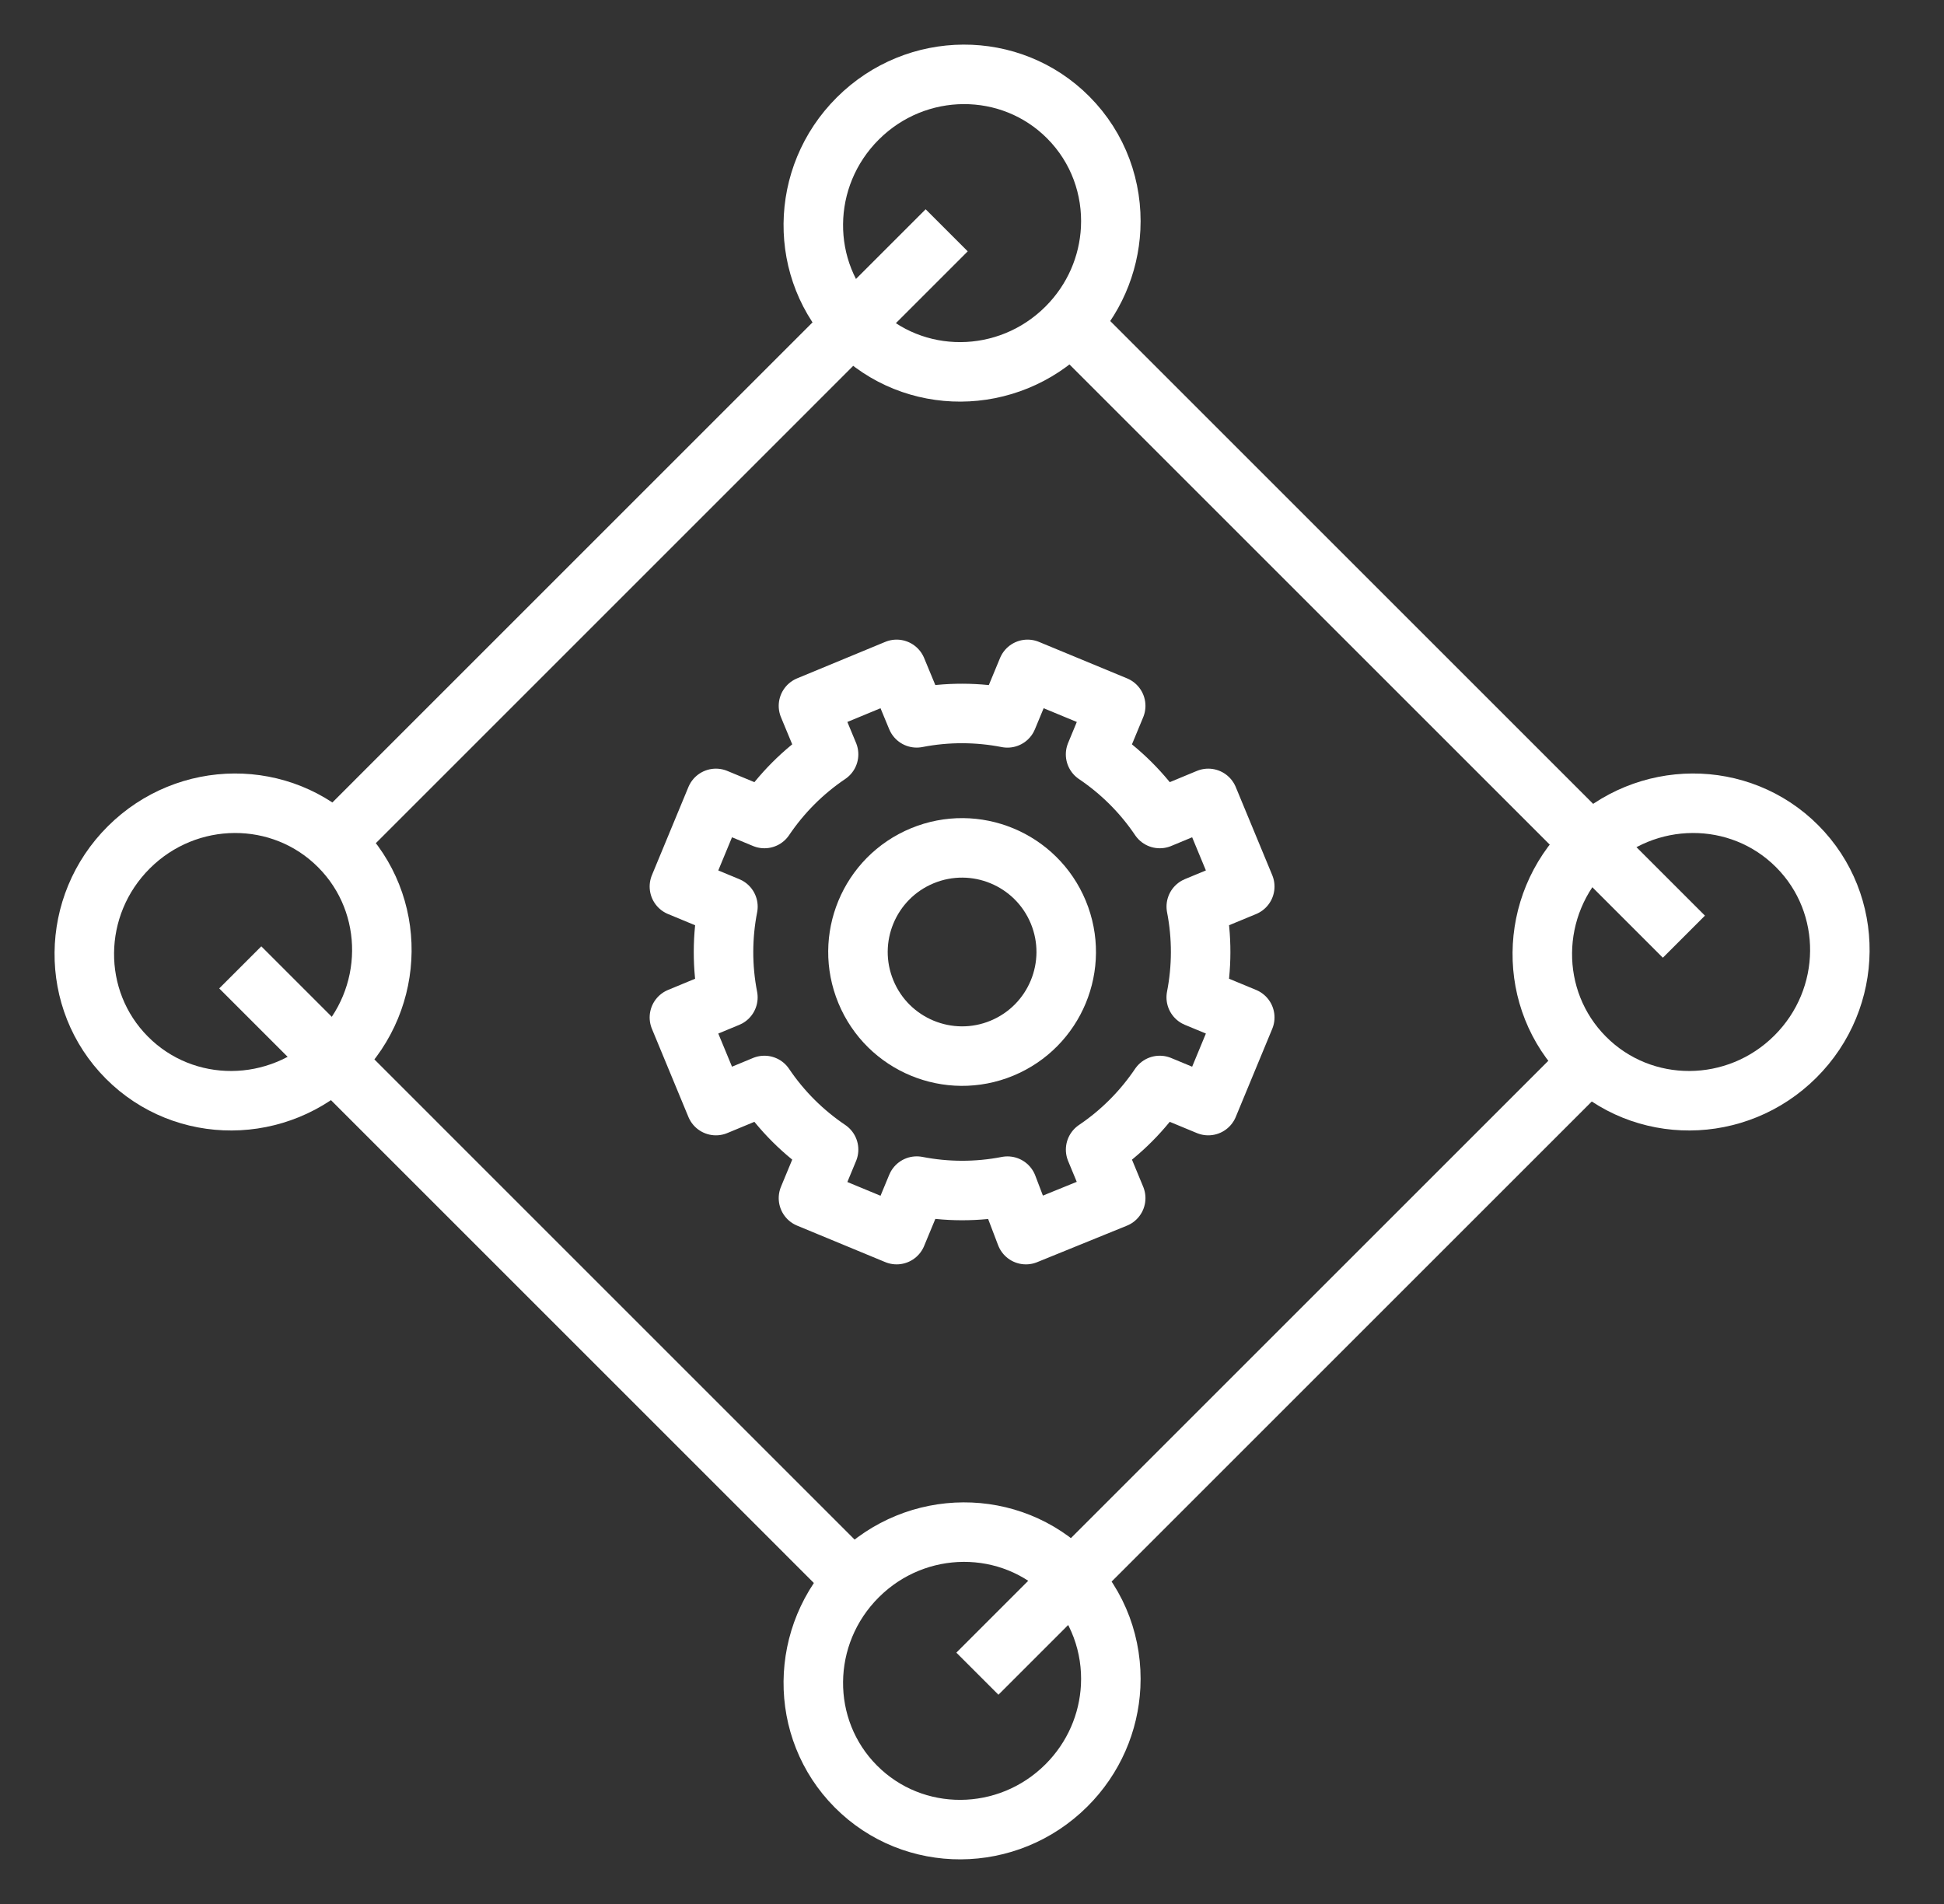
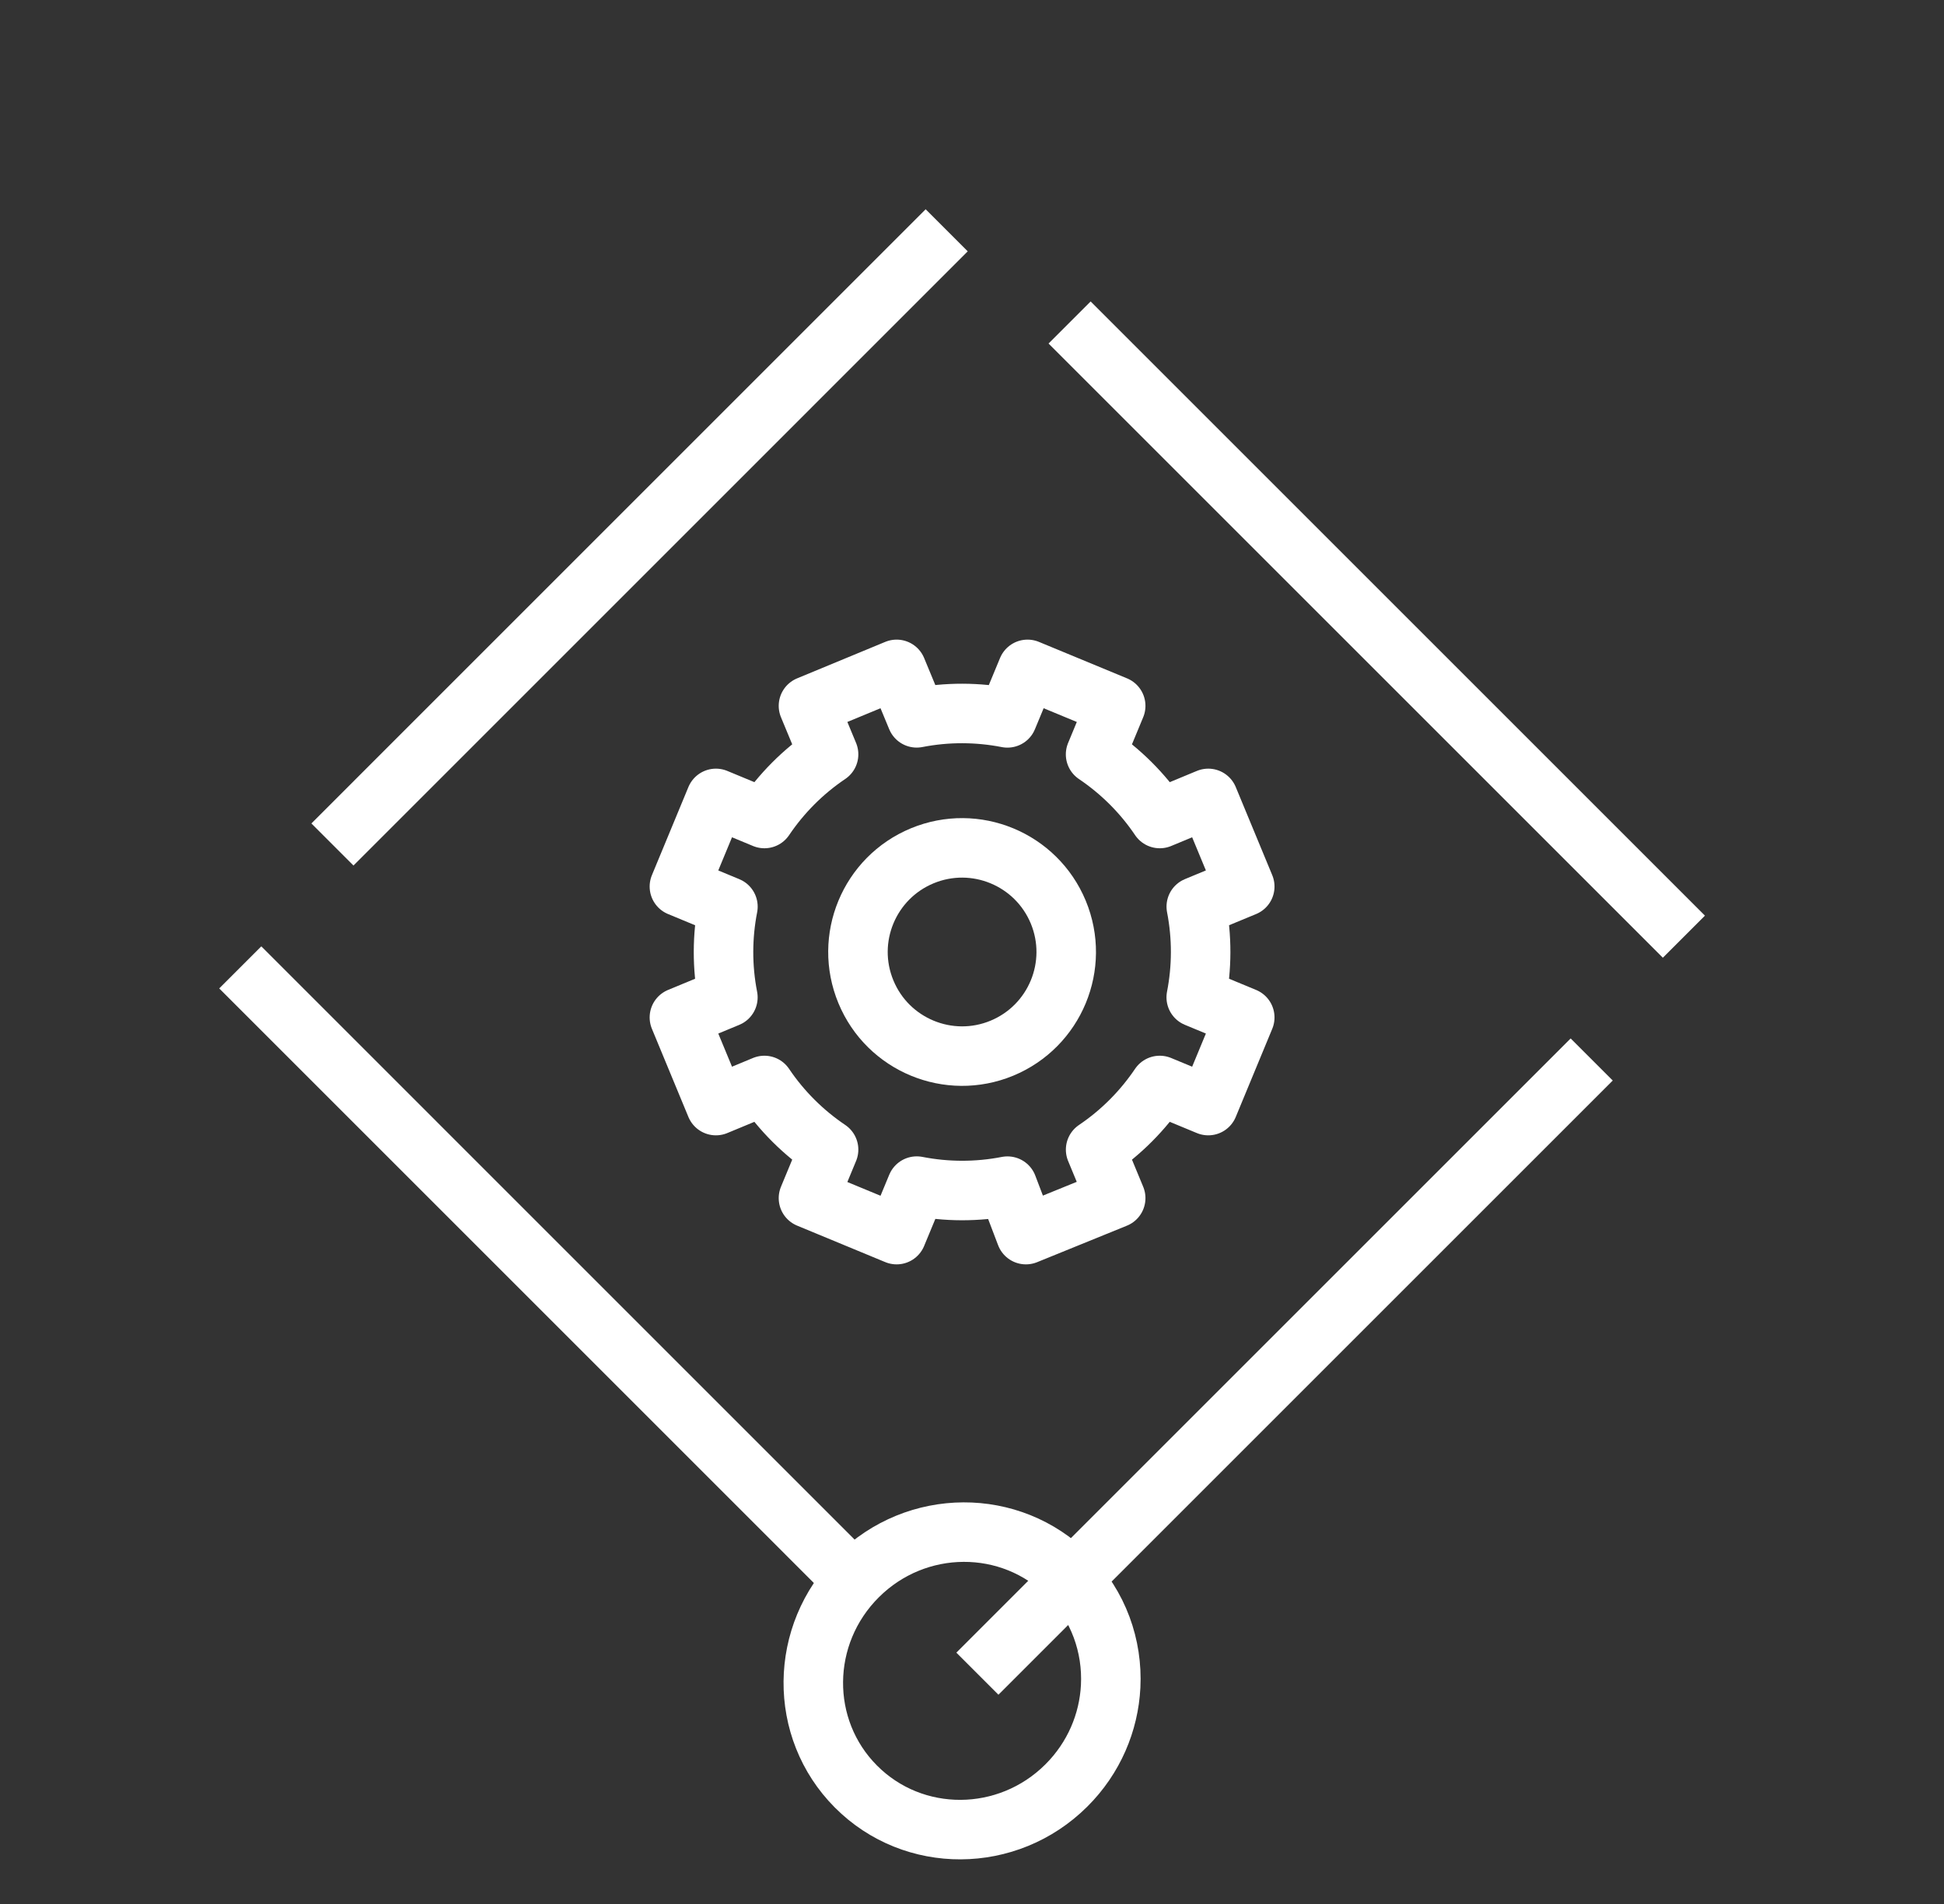
<svg xmlns="http://www.w3.org/2000/svg" width="49" height="48" viewBox="0 0 49 48" fill="none">
  <rect x="0" y="0" width="49" height="48" fill="#333333" stroke="none" />
-   <path fill-rule="evenodd" clip-rule="evenodd" d="M21.574 8.289C20.123 6.832 20.145 4.457 21.623 2.986C23.1 1.514 25.475 1.503 26.926 2.961C27.691 3.729 28.046 4.752 27.995 5.764C27.949 6.671 27.576 7.568 26.877 8.264C25.399 9.735 23.025 9.747 21.574 8.289Z" stroke="white" stroke-width="1.5" stroke-linejoin="round" />
  <path fill-rule="evenodd" clip-rule="evenodd" d="M21.574 45.039C20.123 43.582 20.145 41.207 21.623 39.736C23.1 38.264 25.475 38.254 26.926 39.711C27.691 40.479 28.046 41.502 27.995 42.514C27.949 43.421 27.576 44.318 26.877 45.014C25.399 46.485 23.025 46.497 21.574 45.039Z" stroke="white" stroke-width="1.5" stroke-linejoin="round" />
-   <path fill-rule="evenodd" clip-rule="evenodd" d="M39.949 26.664C38.498 25.207 38.52 22.832 39.998 21.361C41.475 19.89 43.85 19.878 45.301 21.336C46.752 22.793 46.73 25.168 45.252 26.639C43.775 28.11 41.4 28.122 39.949 26.664Z" stroke="white" stroke-width="1.5" stroke-linejoin="round" />
-   <path fill-rule="evenodd" clip-rule="evenodd" d="M3.199 26.664C1.748 25.207 1.77 22.832 3.248 21.361C4.725 19.89 7.1 19.878 8.551 21.336C10.002 22.793 9.98 25.168 8.502 26.639C7.024 28.11 4.65 28.122 3.199 26.664Z" stroke="white" stroke-width="1.5" stroke-linejoin="round" />
  <path fill-rule="evenodd" clip-rule="evenodd" d="M25.859 31.125L28.122 30.205L27.616 28.983C28.265 28.545 28.809 27.992 29.232 27.365L30.455 27.872L31.375 25.65L30.152 25.143C30.297 24.401 30.303 23.625 30.153 22.856L31.375 22.35L30.455 20.128L29.233 20.635C28.795 19.985 28.242 19.441 27.615 19.018L28.122 17.795L25.9 16.875L25.393 18.098C24.651 17.953 23.875 17.947 23.106 18.097L22.6 16.875L20.378 17.795L20.885 19.017C20.235 19.455 19.691 20.008 19.268 20.635L18.045 20.128L17.125 22.35L18.348 22.857C18.203 23.599 18.197 24.375 18.347 25.144L17.125 25.65L18.045 27.872L19.267 27.365C19.705 28.015 20.258 28.559 20.885 28.982L20.378 30.205L22.6 31.125L23.107 29.902C23.85 30.047 24.625 30.053 25.394 29.903L25.859 31.125Z" stroke="white" stroke-width="1.5" stroke-linejoin="round" />
  <path fill-rule="evenodd" clip-rule="evenodd" d="M21.826 25.004C22.38 26.343 23.916 26.979 25.254 26.425C26.593 25.87 27.229 24.335 26.675 22.996C26.12 21.657 24.585 21.021 23.246 21.575C21.907 22.13 21.271 23.665 21.826 25.004Z" stroke="white" stroke-width="1.5" stroke-linejoin="round" />
  <path d="M21.539 39.872L6.056 24.388" stroke="white" stroke-width="1.5" stroke-linejoin="round" />
  <path d="M42.444 23.614L26.96 8.13" stroke="white" stroke-width="1.5" stroke-linejoin="round" />
  <path d="M8.379 21.29L23.862 5.806" stroke="white" stroke-width="1.5" stroke-linejoin="round" />
  <path d="M24.636 42.194L40.12 26.71" stroke="white" stroke-width="1.5" stroke-linejoin="round" />
</svg>